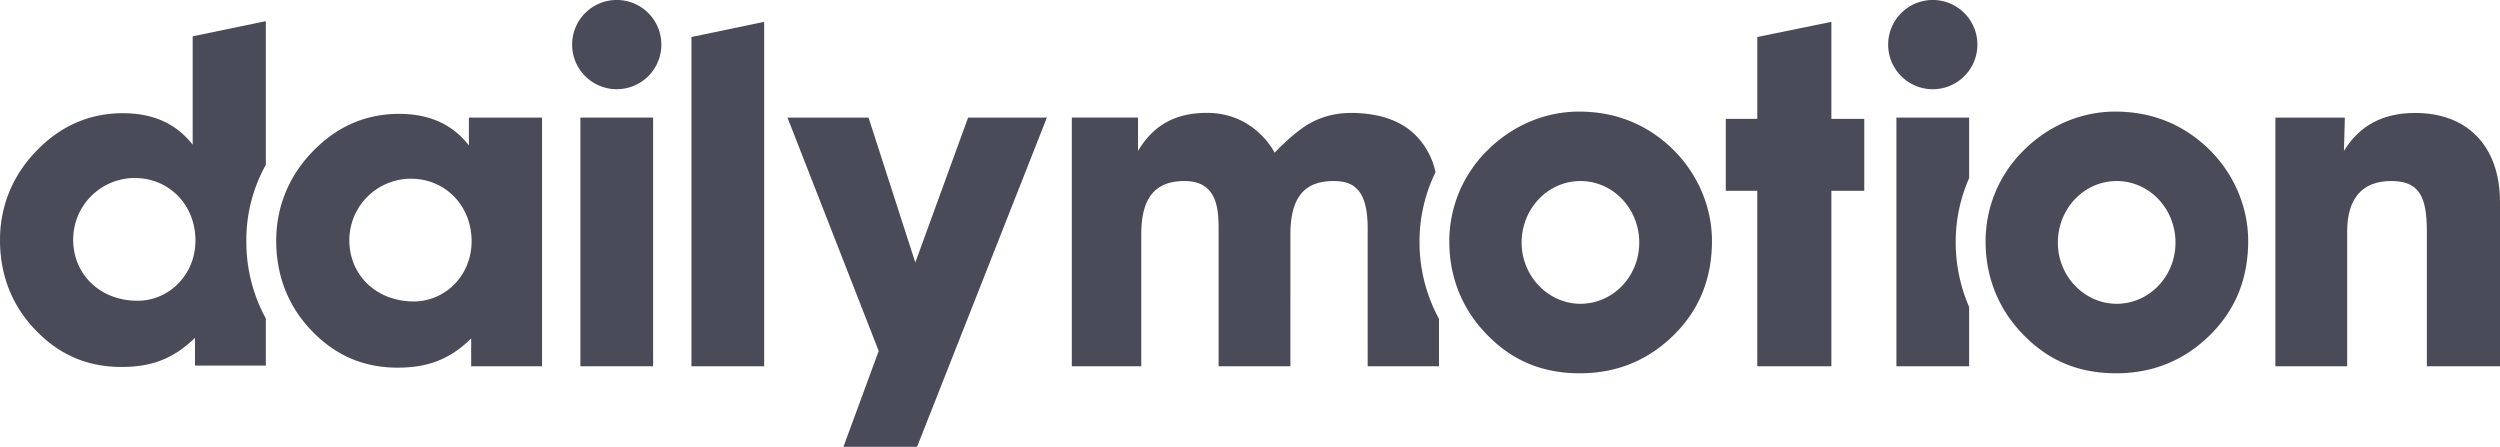
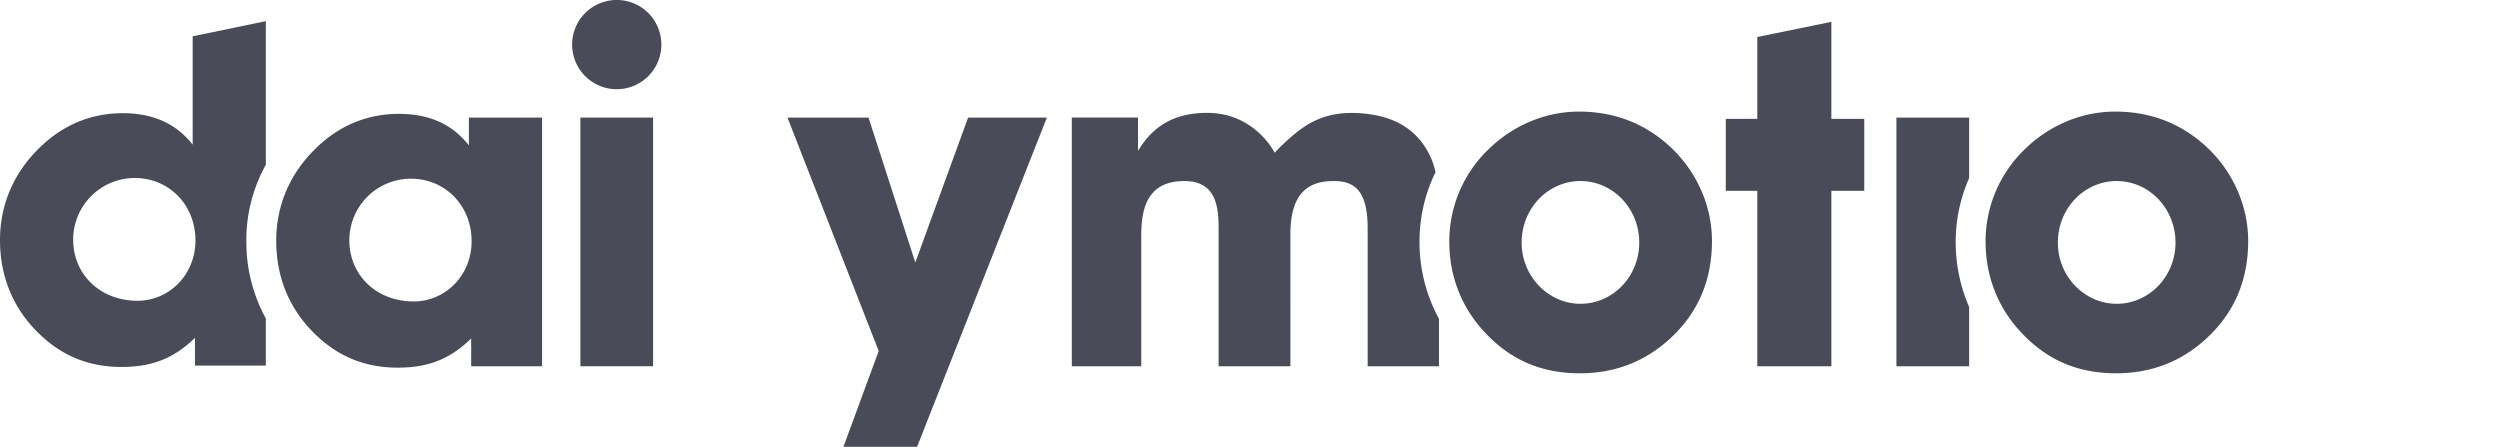
<svg xmlns="http://www.w3.org/2000/svg" id="svg2" viewBox="0 0 1771.65 316.65">
  <defs>
    <style>.cls-1{fill:#4a4b58;}</style>
  </defs>
  <g id="g10">
    <g id="g12">
      <path id="path14" class="cls-1" d="M1500,215.3c23,0,41.68-19.36,41.68-43.33,0-24.28-18.7-43.65-41.68-43.65s-41.67,19.37-41.67,43.65C1458.29,195.94,1477.31,215.3,1500,215.3Zm-66-108.64c17.71-17.72,41-27.56,65-27.56,25.59,0,47.58,8.86,65.31,25.6,18.7,17.72,28.89,42,28.89,66,0,26.59-8.87,48.58-26.59,66.3-18,18-40.38,27.56-66.95,27.56-26.91,0-48.58-9.18-66.63-28.22-17.07-17.73-25.92-40.38-25.92-65A90.34,90.34,0,0,1,1434,106.66" transform="translate(0 -0.02)" />
      <path id="path16" class="cls-1" d="M1120,215.3c23,0,41.67-19.36,41.67-43.33,0-24.28-18.71-43.65-41.67-43.65s-41.68,19.37-41.68,43.65C1078.35,195.94,1097.39,215.3,1120,215.3Zm-66-108.64c17.73-17.72,41-27.56,65-27.56,25.6,0,47.59,8.86,65.31,25.6,18.71,17.72,28.89,42,28.89,66,0,26.59-8.87,48.58-26.59,66.3-18.05,18-40.38,27.56-67,27.56-26.91,0-48.57-9.18-66.63-28.22-17.06-17.73-25.92-40.38-25.92-65a90.38,90.38,0,0,1,26.91-64.66" transform="translate(0 -0.02)" />
-       <path id="path18" class="cls-1" d="M490,259.6h51.53V15.49L490,26.24V259.6" transform="translate(0 -0.02)" />
      <path id="path20" class="cls-1" d="M411.3,259.57h51.53V83.34H411.3Z" transform="translate(0 -0.02)" />
      <path id="path22" class="cls-1" d="M437.06,0a31.62,31.62,0,1,0,31.62,31.62A31.61,31.61,0,0,0,437.06,0" transform="translate(0 -0.02)" />
      <path id="path24" class="cls-1" d="M648.64,186.06,615.49,83.34H558.05L622.7,248.75l-25,67.92h52.19l92-233.33H686.06L648.64,186.06" transform="translate(0 -0.02)" />
      <path id="path26" class="cls-1" d="M97.47,213.15c-26.58,0-45.61-18.71-45.61-43.33a43.64,43.64,0,0,1,43.65-43.65c24.29,0,43,19,43,44.3C138.5,194.77,119.79,213.15,97.47,213.15Zm77.1-42.36a109.64,109.64,0,0,1,13.82-54V15L136.54,25.75v76.8C124.72,87.45,108.31,80.24,87,80.24c-22.31,0-42.33,8.2-58.75,24.28C9.85,122.24,0,144.89,0,170.15c0,27.56,10.5,51.2,30.85,69.25Q54,260.08,86,260.07c21,0,36.76-5.57,52.18-20.67v19.69h50.21V225.72a112.61,112.61,0,0,1-13.8-54.93" transform="translate(0 -0.02)" />
      <path id="path28" class="cls-1" d="M1017.31,122.09a53.19,53.19,0,0,0-11.53-23.43c-9.81-11.45-23.6-16.85-40.22-18.27-13.5-1.17-25.13.57-36.35,6.48-12.13,6.42-25.92,21.39-25.92,21.39S889.59,80,855.32,80C831.14,80,816.39,90.3,806.47,107V83.32H759.55V259.57h49.22V166.79c0-19.32,4.5-38.48,30.57-38.48,22.48,0,24.23,18.31,24.23,33.53v97.73h50.88V166.19c0-29.77,12.94-37.87,30.76-37.87,14.39,0,24,6.5,24,33.53v97.74h50.54V226a113.79,113.79,0,0,1-13.8-55,111.52,111.52,0,0,1,11.32-48.88" transform="translate(0 -0.02)" />
      <path id="path30" class="cls-1" d="M1297.84,15.49l-52.51,10.75v58H1223v51h22.32V259.57h52.51V135.24h23.3v-51h-23.3V15.49" transform="translate(0 -0.02)" />
-       <path id="path32" class="cls-1" d="M1369.68,63.25a31.62,31.62,0,1,0-31.62-31.61,31.61,31.61,0,0,0,31.62,31.61" transform="translate(0 -0.02)" />
      <path id="path34" class="cls-1" d="M1395.44,126.24V83.34h-51.53V259.57h51.53v-42a115.08,115.08,0,0,1-9.51-46.22,111.59,111.59,0,0,1,9.51-45.08" transform="translate(0 -0.02)" />
-       <path id="path36" class="cls-1" d="M1711.6,80.06c-23.31,0-39.71,9.19-50.55,26.91l.66-23.62h-49.23V259.57h50.87v-95.5c0-23.62,10.83-35.77,31.18-35.77,20,0,25.27,11.16,25.27,35.77v95.5h51.85V143.4c0-40.38-23.62-63.34-60.05-63.34" transform="translate(0 -0.02)" />
      <path id="path38" class="cls-1" d="M293.21,213.64c22.32,0,41-18.39,41-42.67,0-25.27-18.71-44.3-43-44.3a43.63,43.63,0,0,0-43.65,43.65C247.59,194.92,266.63,213.64,293.21,213.64Zm40.69,26.25c-15.42,15.1-31.17,20.67-52.17,20.67q-32,0-55.14-20.67c-20.35-18.07-30.85-41.69-30.85-69.25,0-25.27,9.85-47.92,28.22-65.64,16.42-16.09,36.43-24.29,58.75-24.29,21.33,0,37.74,7.21,49.57,22.33V83.34h51.85V259.57H333.91V239.89" transform="translate(0 -0.02)" />
    </g>
  </g>
</svg>